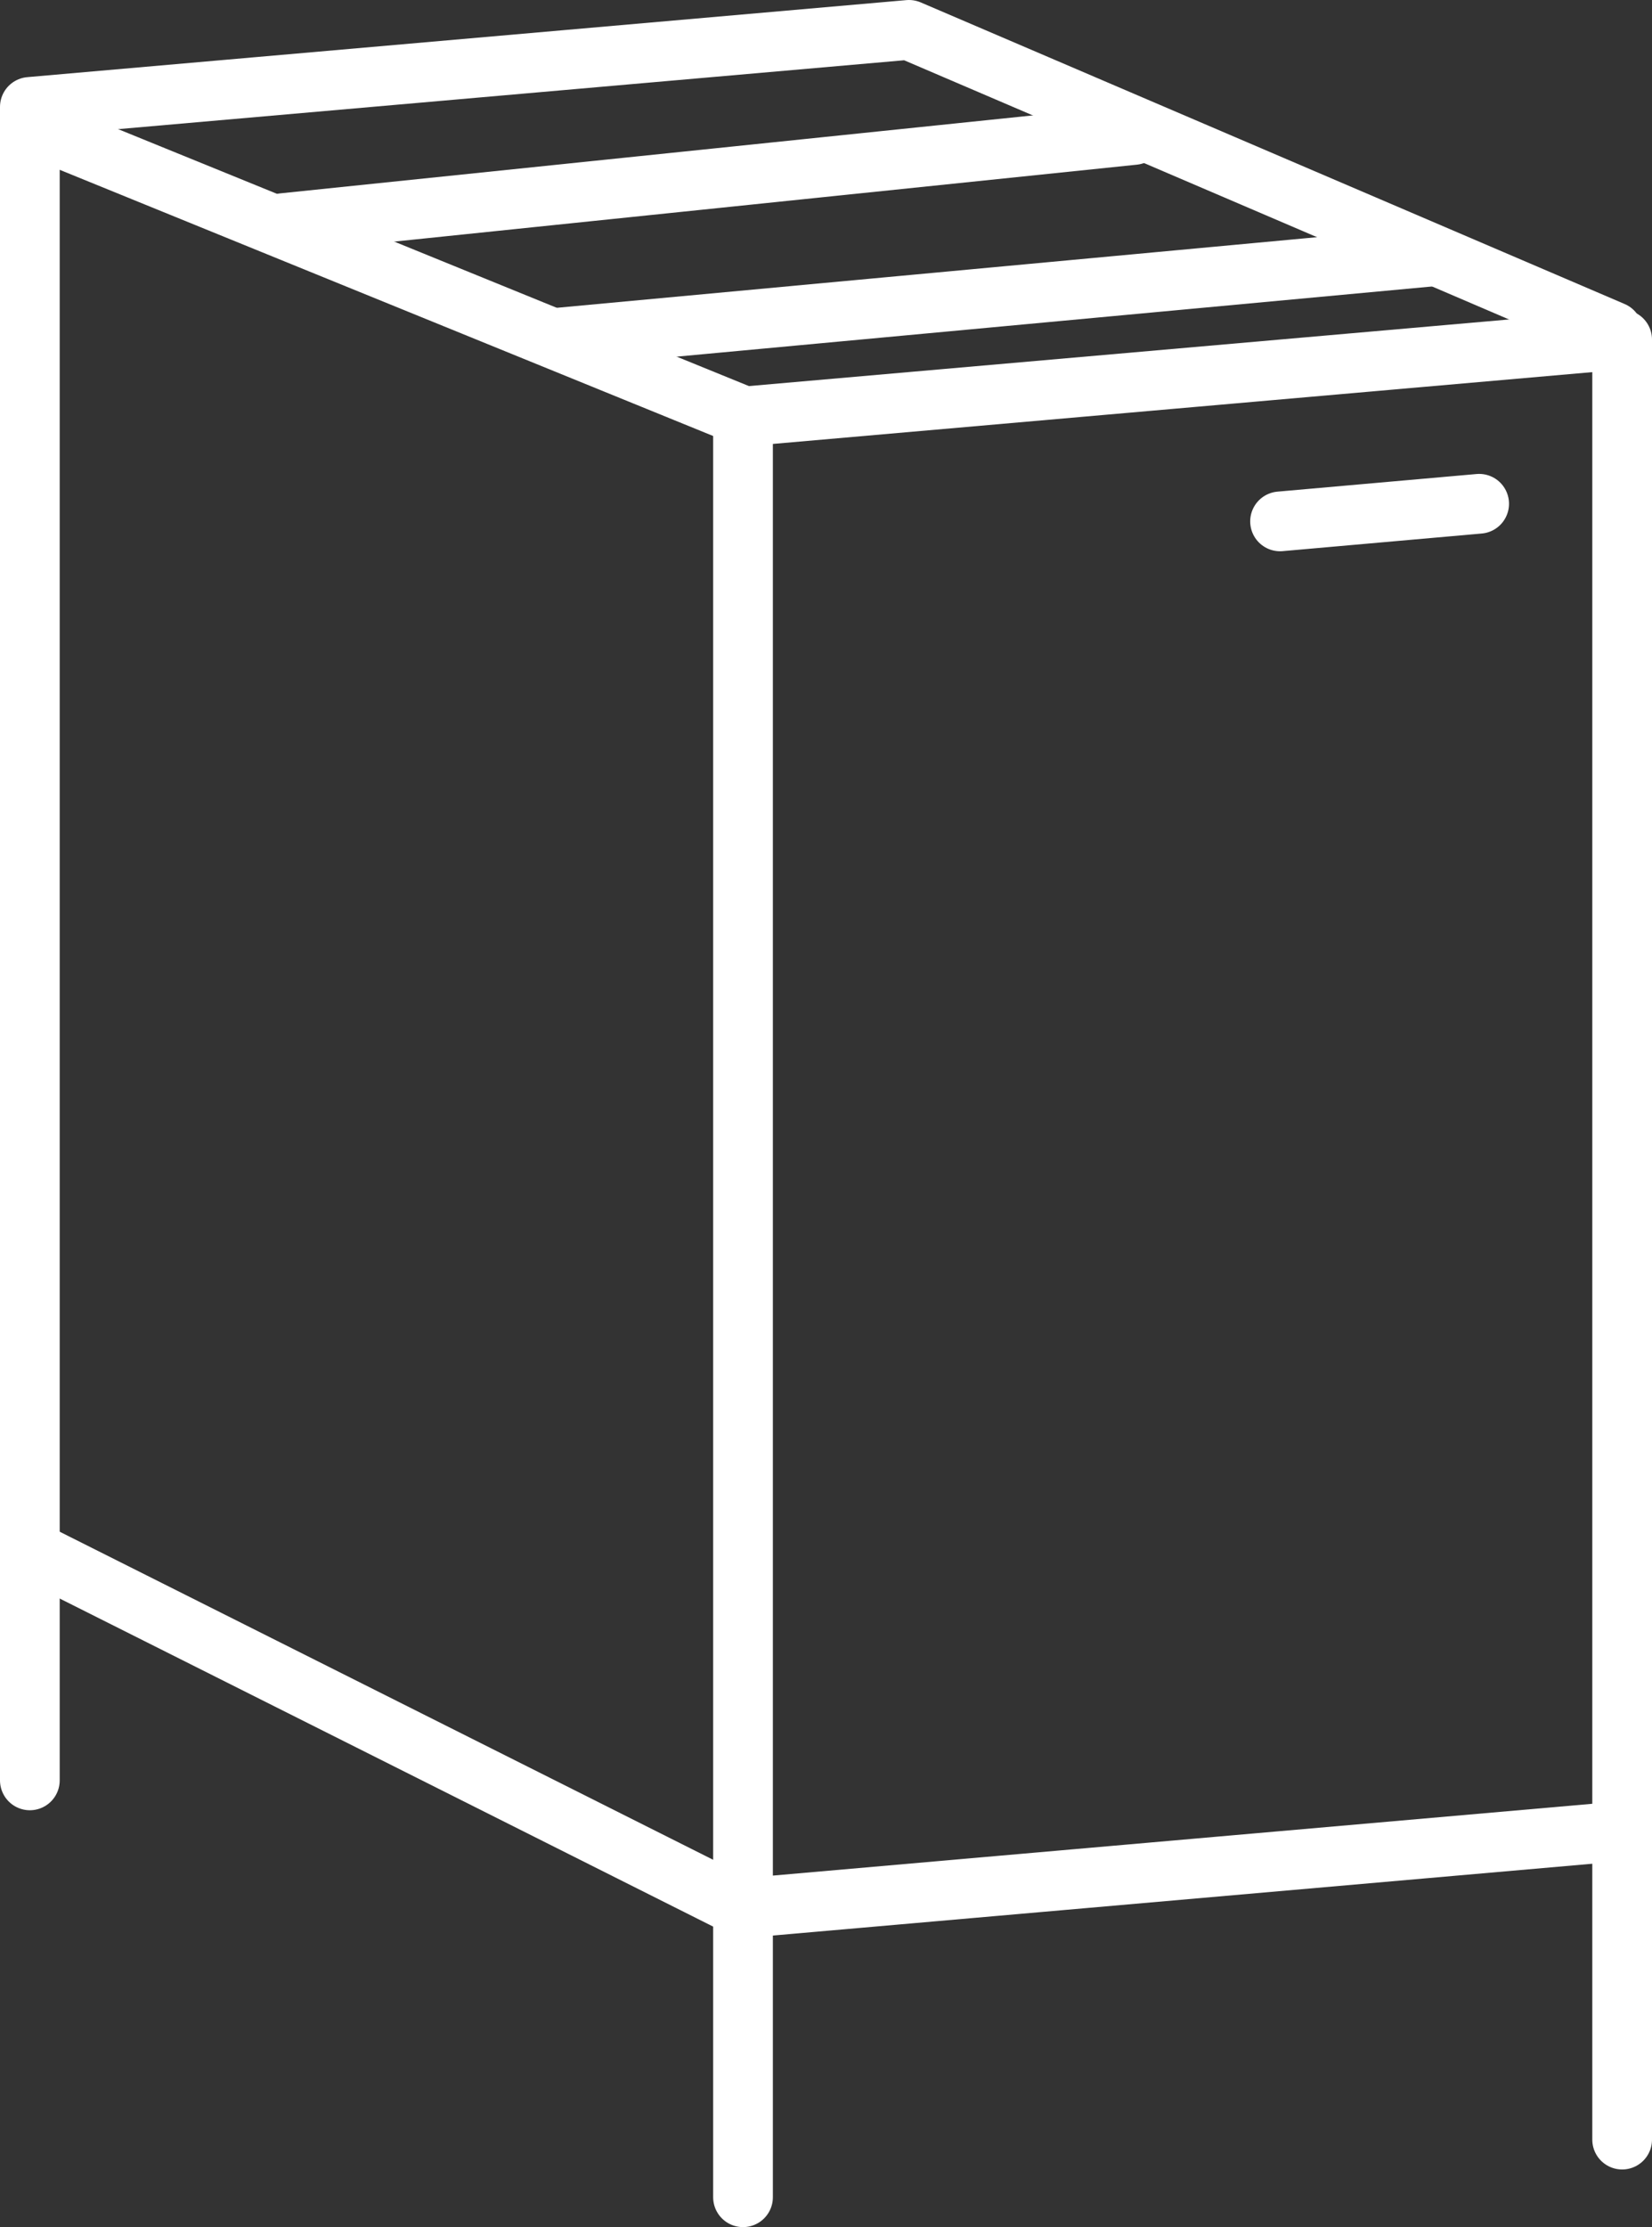
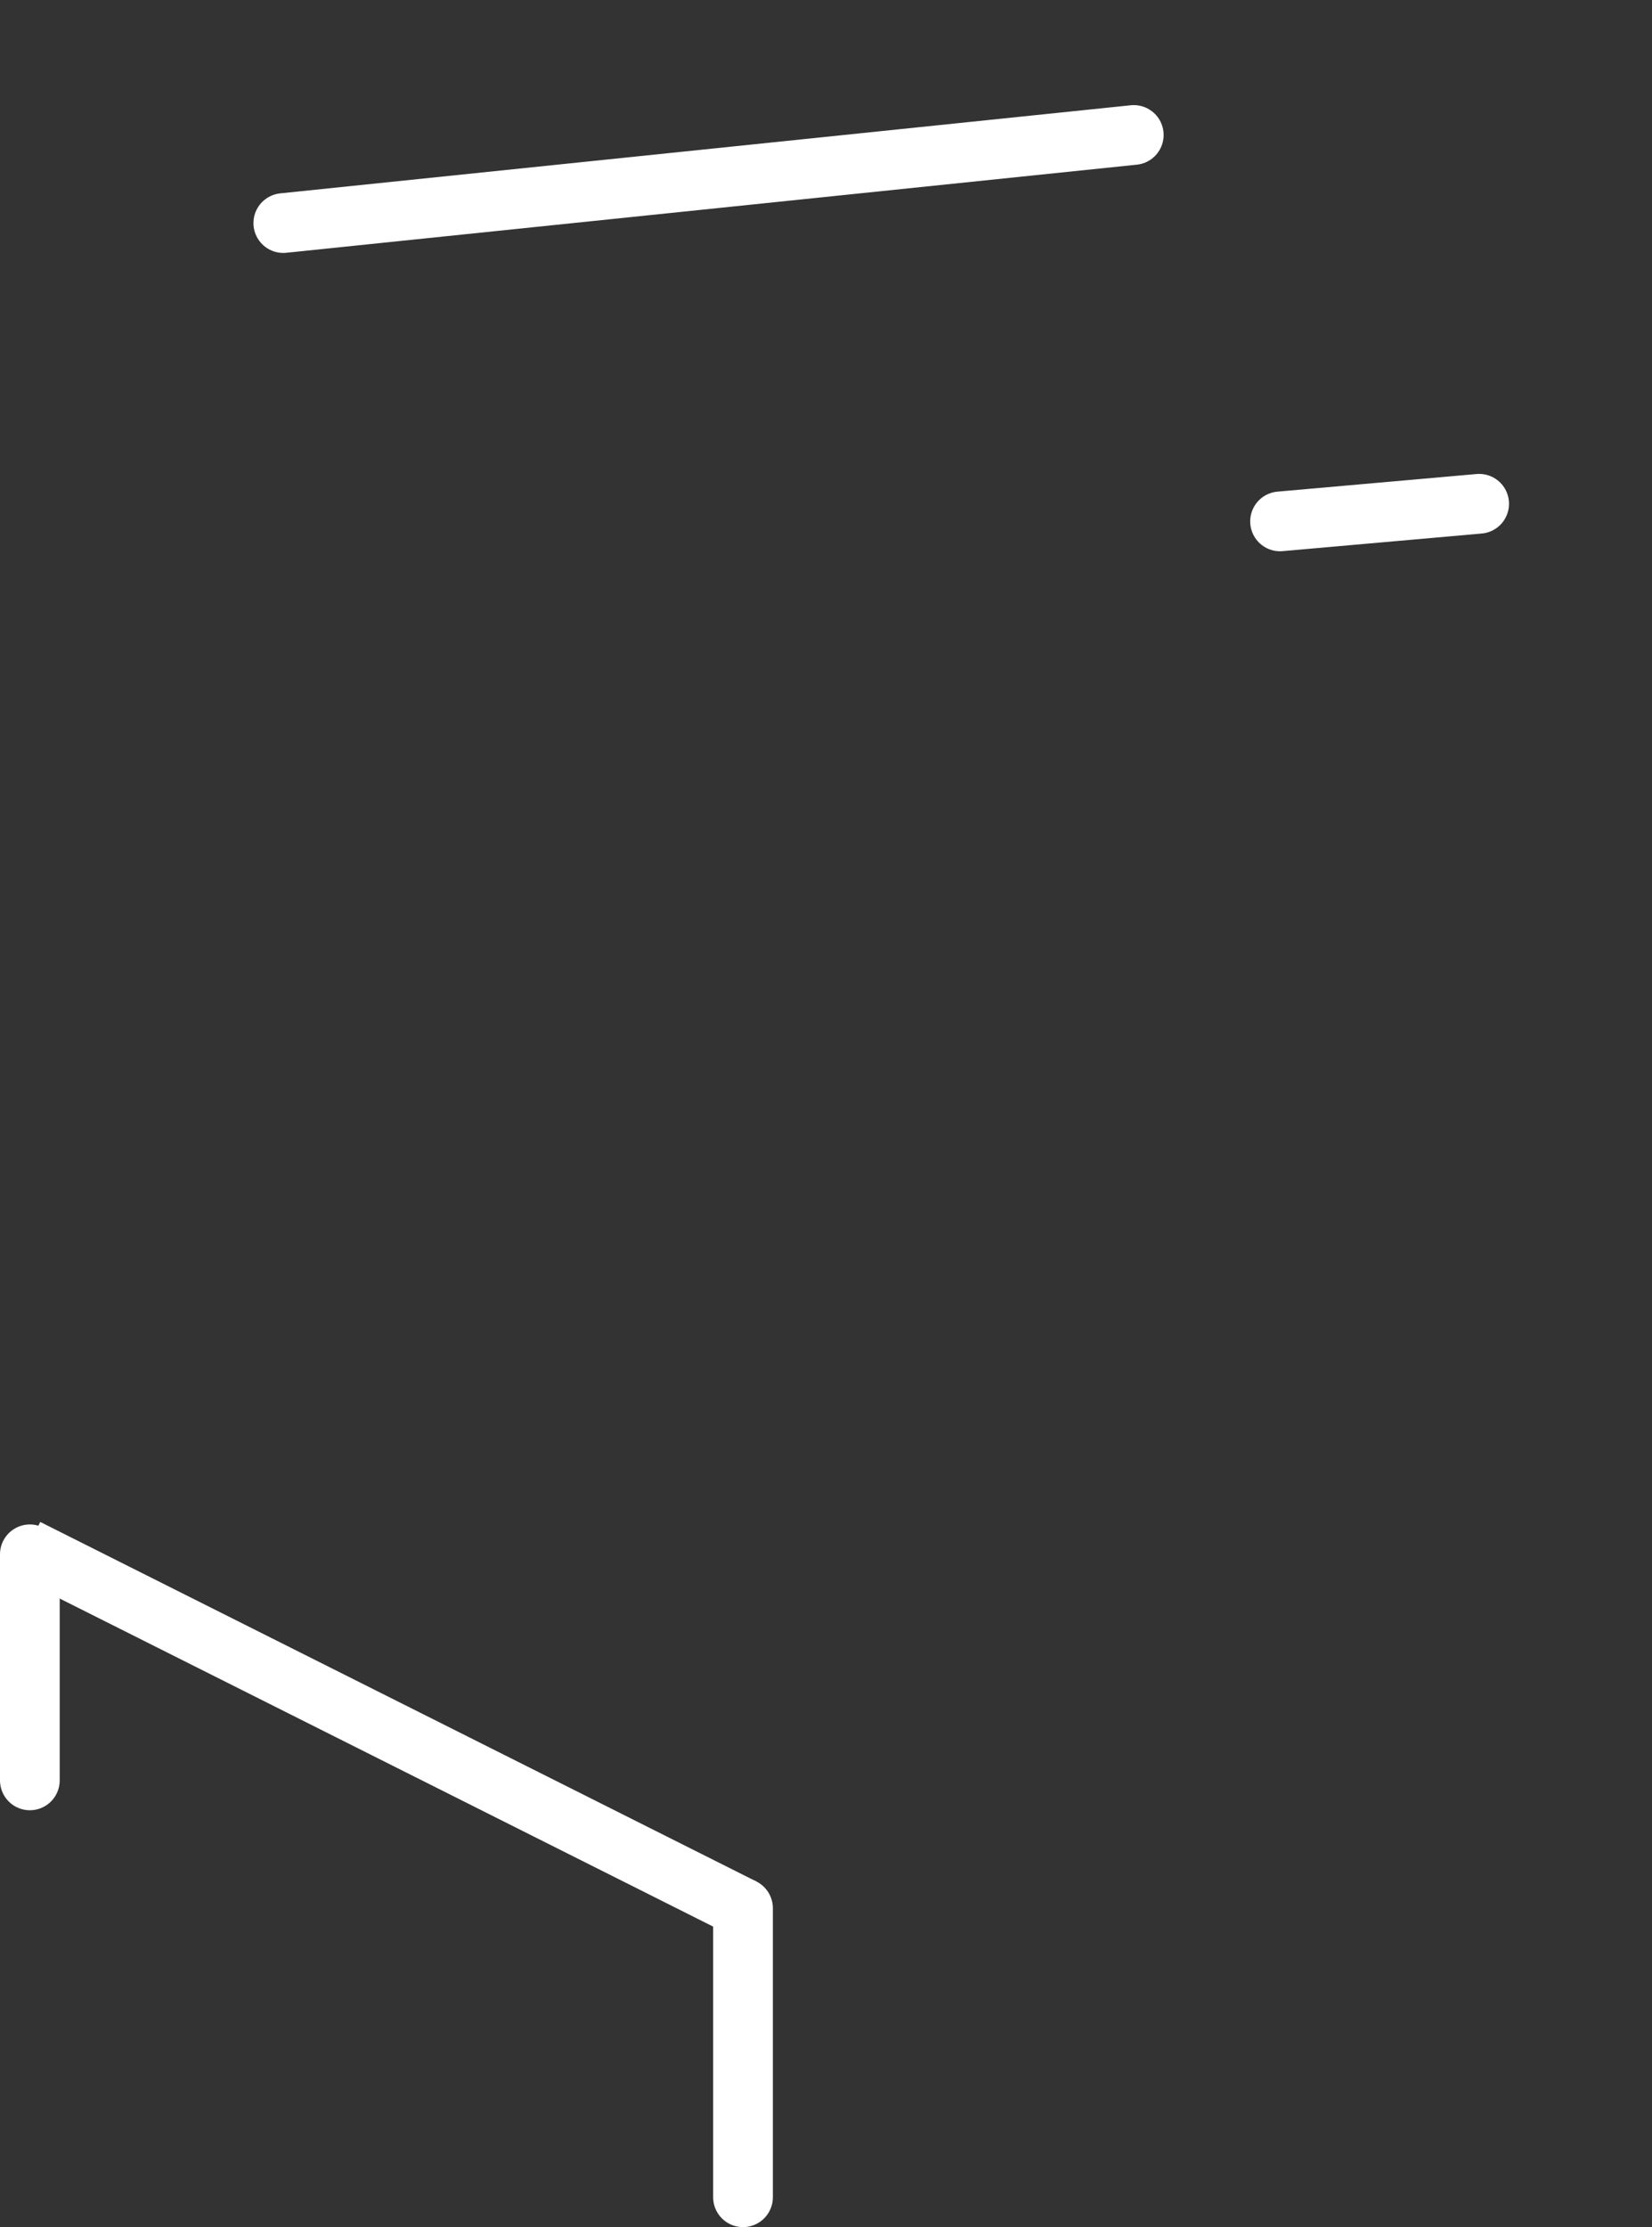
<svg xmlns="http://www.w3.org/2000/svg" id="Calque_1" data-name="Calque 1" viewBox="0 0 55.34 74.58">
  <rect x="0" y="0" width="55.34" height="74.58" fill="#333333" stroke="none" />
  <defs>
    <style>
      .cls-1 {
        stroke-linecap: round;
        stroke-linejoin: round;
      }

      .cls-1, .cls-2 {
        fill: none;
        stroke: #fff;
        stroke-width: 2px;
      }
    </style>
  </defs>
  <g id="Calque_2" data-name="Calque 2">
    <g id="Calque_1-2" data-name="Calque 1-2">
-       <polyline class="cls-1" points="54.03 11.1 30.45 1 1 3.58 1 52.21" />
      <line class="cls-1" x1="37.98" y1="4.52" x2="9.49" y2="7.47" />
-       <line class="cls-1" x1="48.07" y1="8.58" x2="18.78" y2="11.3" />
-       <polygon class="cls-1" points="54.34 61.32 54.34 11.37 24.89 13.95 24.89 63.9 54.34 61.32" />
      <line class="cls-1" x1="42.88" y1="17.46" x2="49.55" y2="16.87" />
-       <line class="cls-1" x1="24.92" y1="13.94" x2="1.05" y2="4.22" />
      <line class="cls-1" x1="1" y1="52.05" x2="1" y2="59.62" />
      <line class="cls-1" x1="24.89" y1="63.9" x2="24.89" y2="73.58" />
-       <line class="cls-1" x1="54.34" y1="60.91" x2="54.34" y2="71.65" />
      <line class="cls-2" x1="24.89" y1="63.9" x2=".9" y2="51.86" />
    </g>
  </g>
</svg>